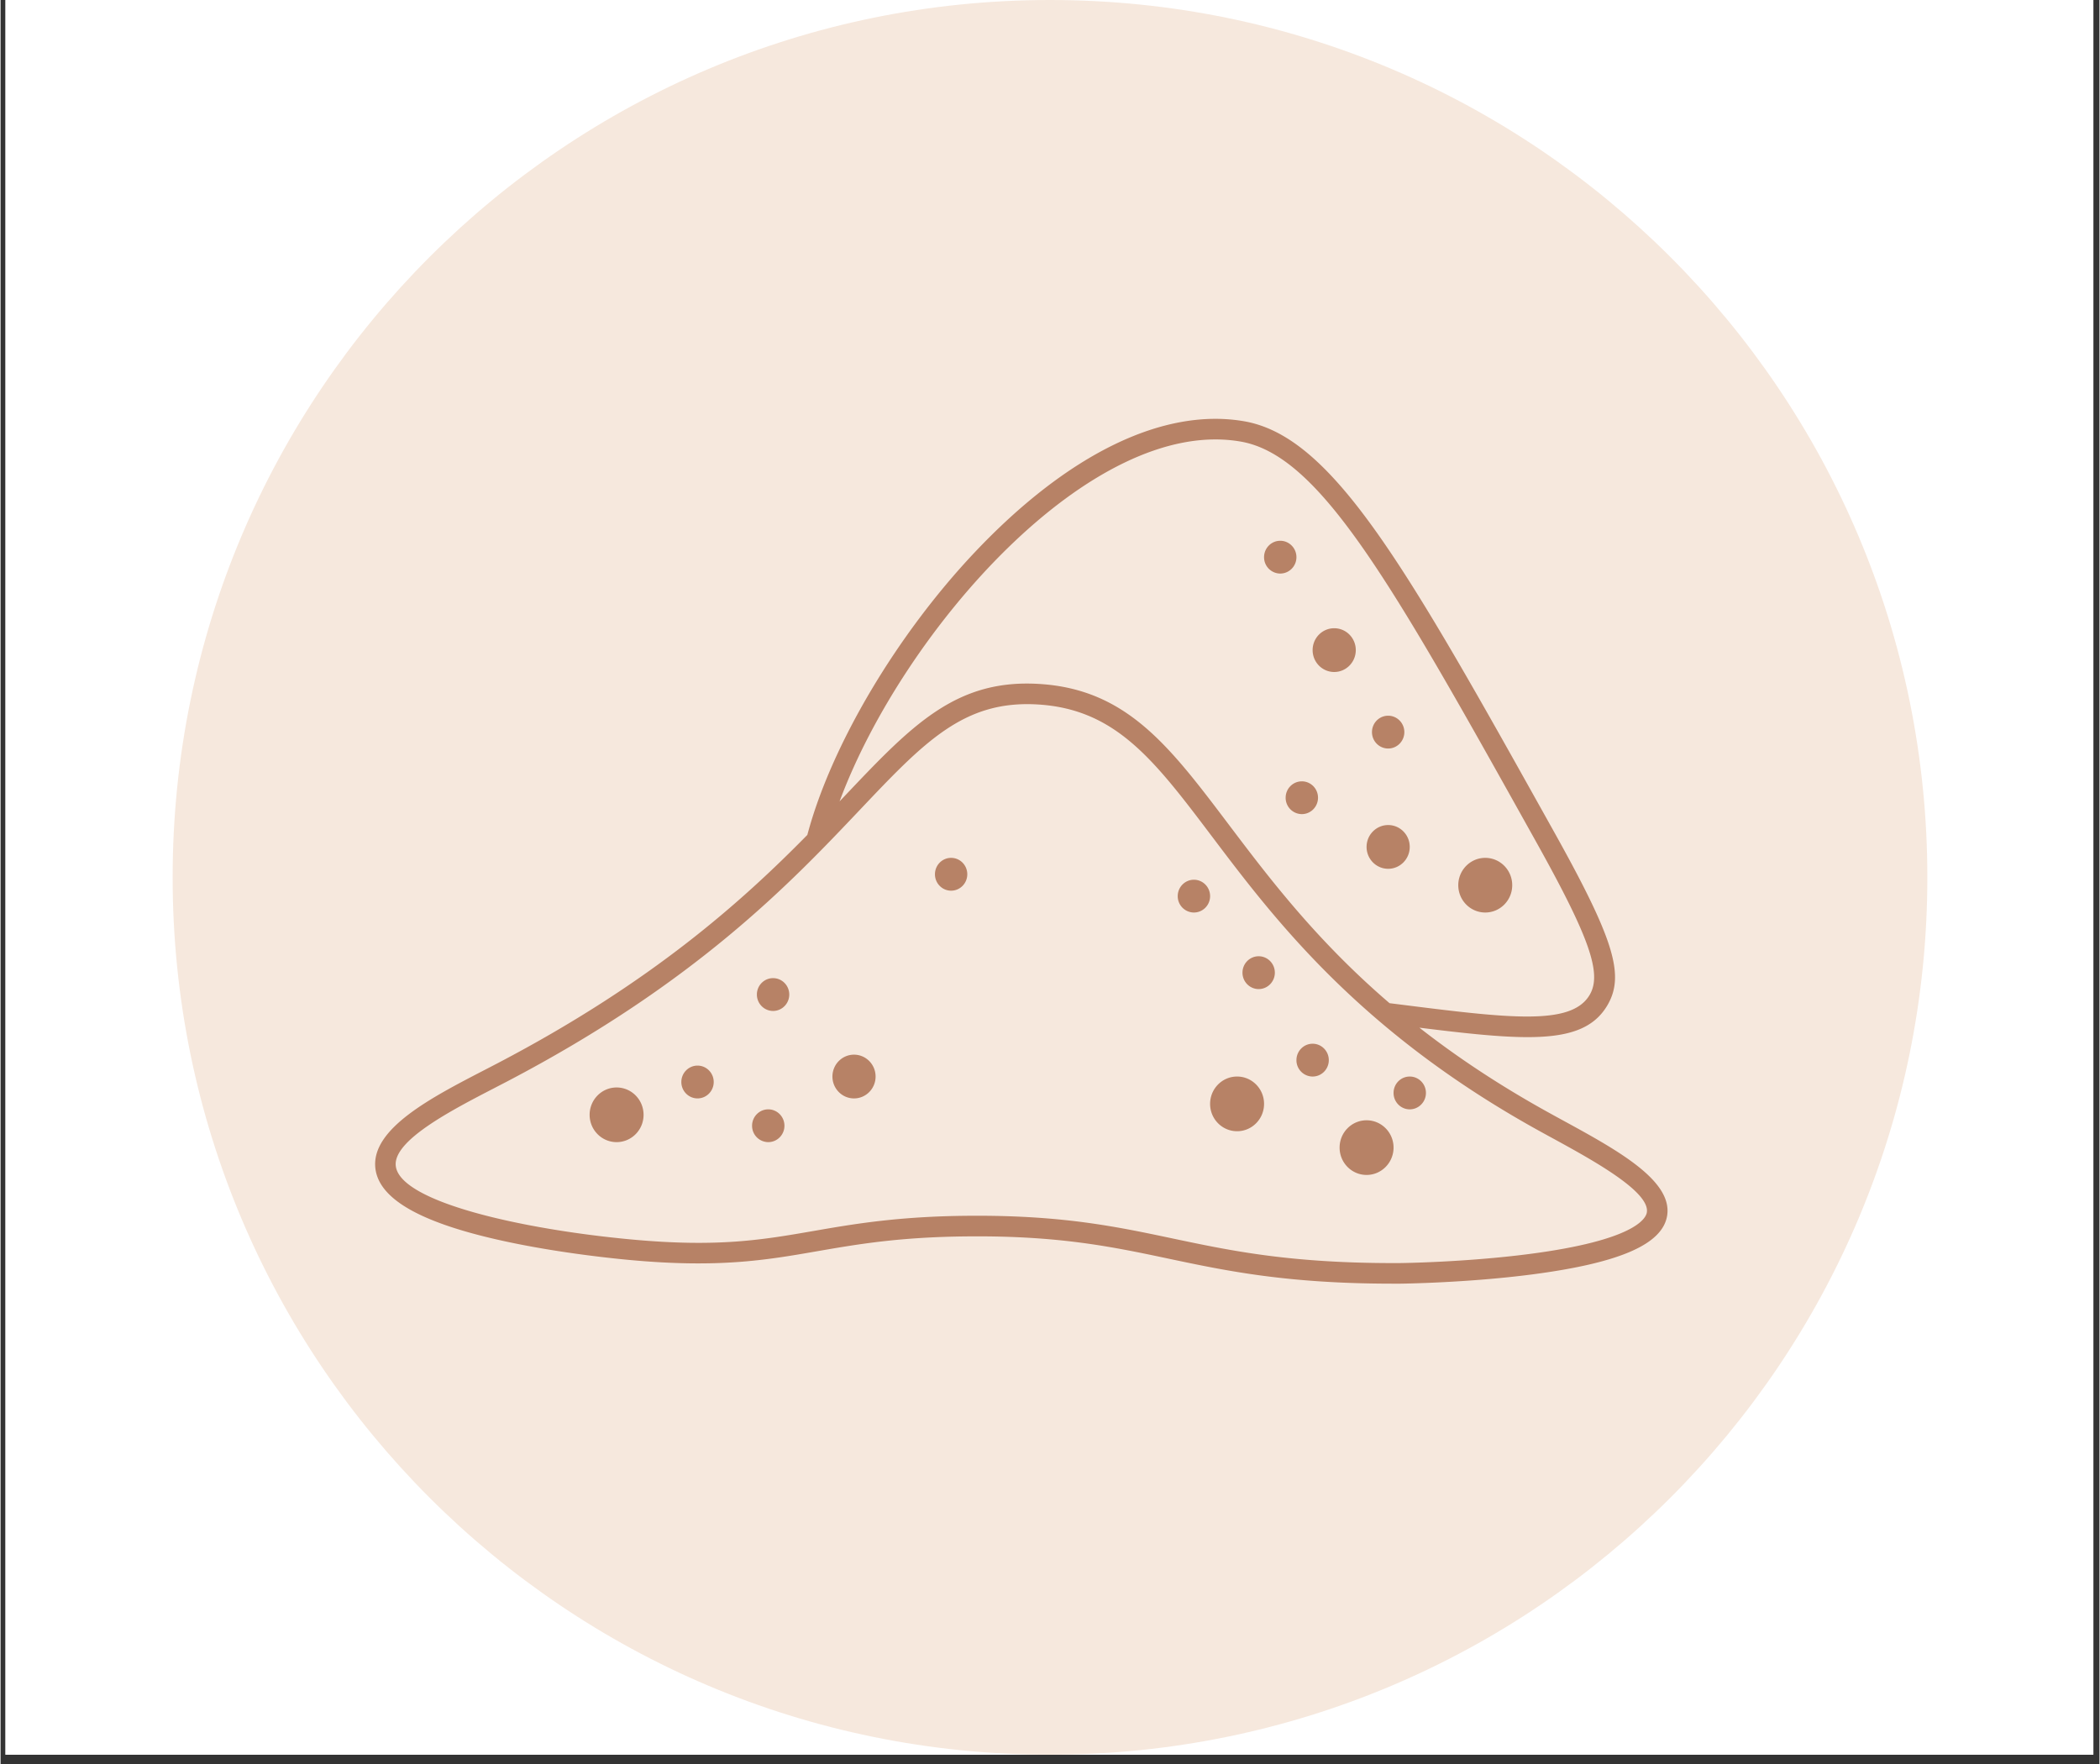
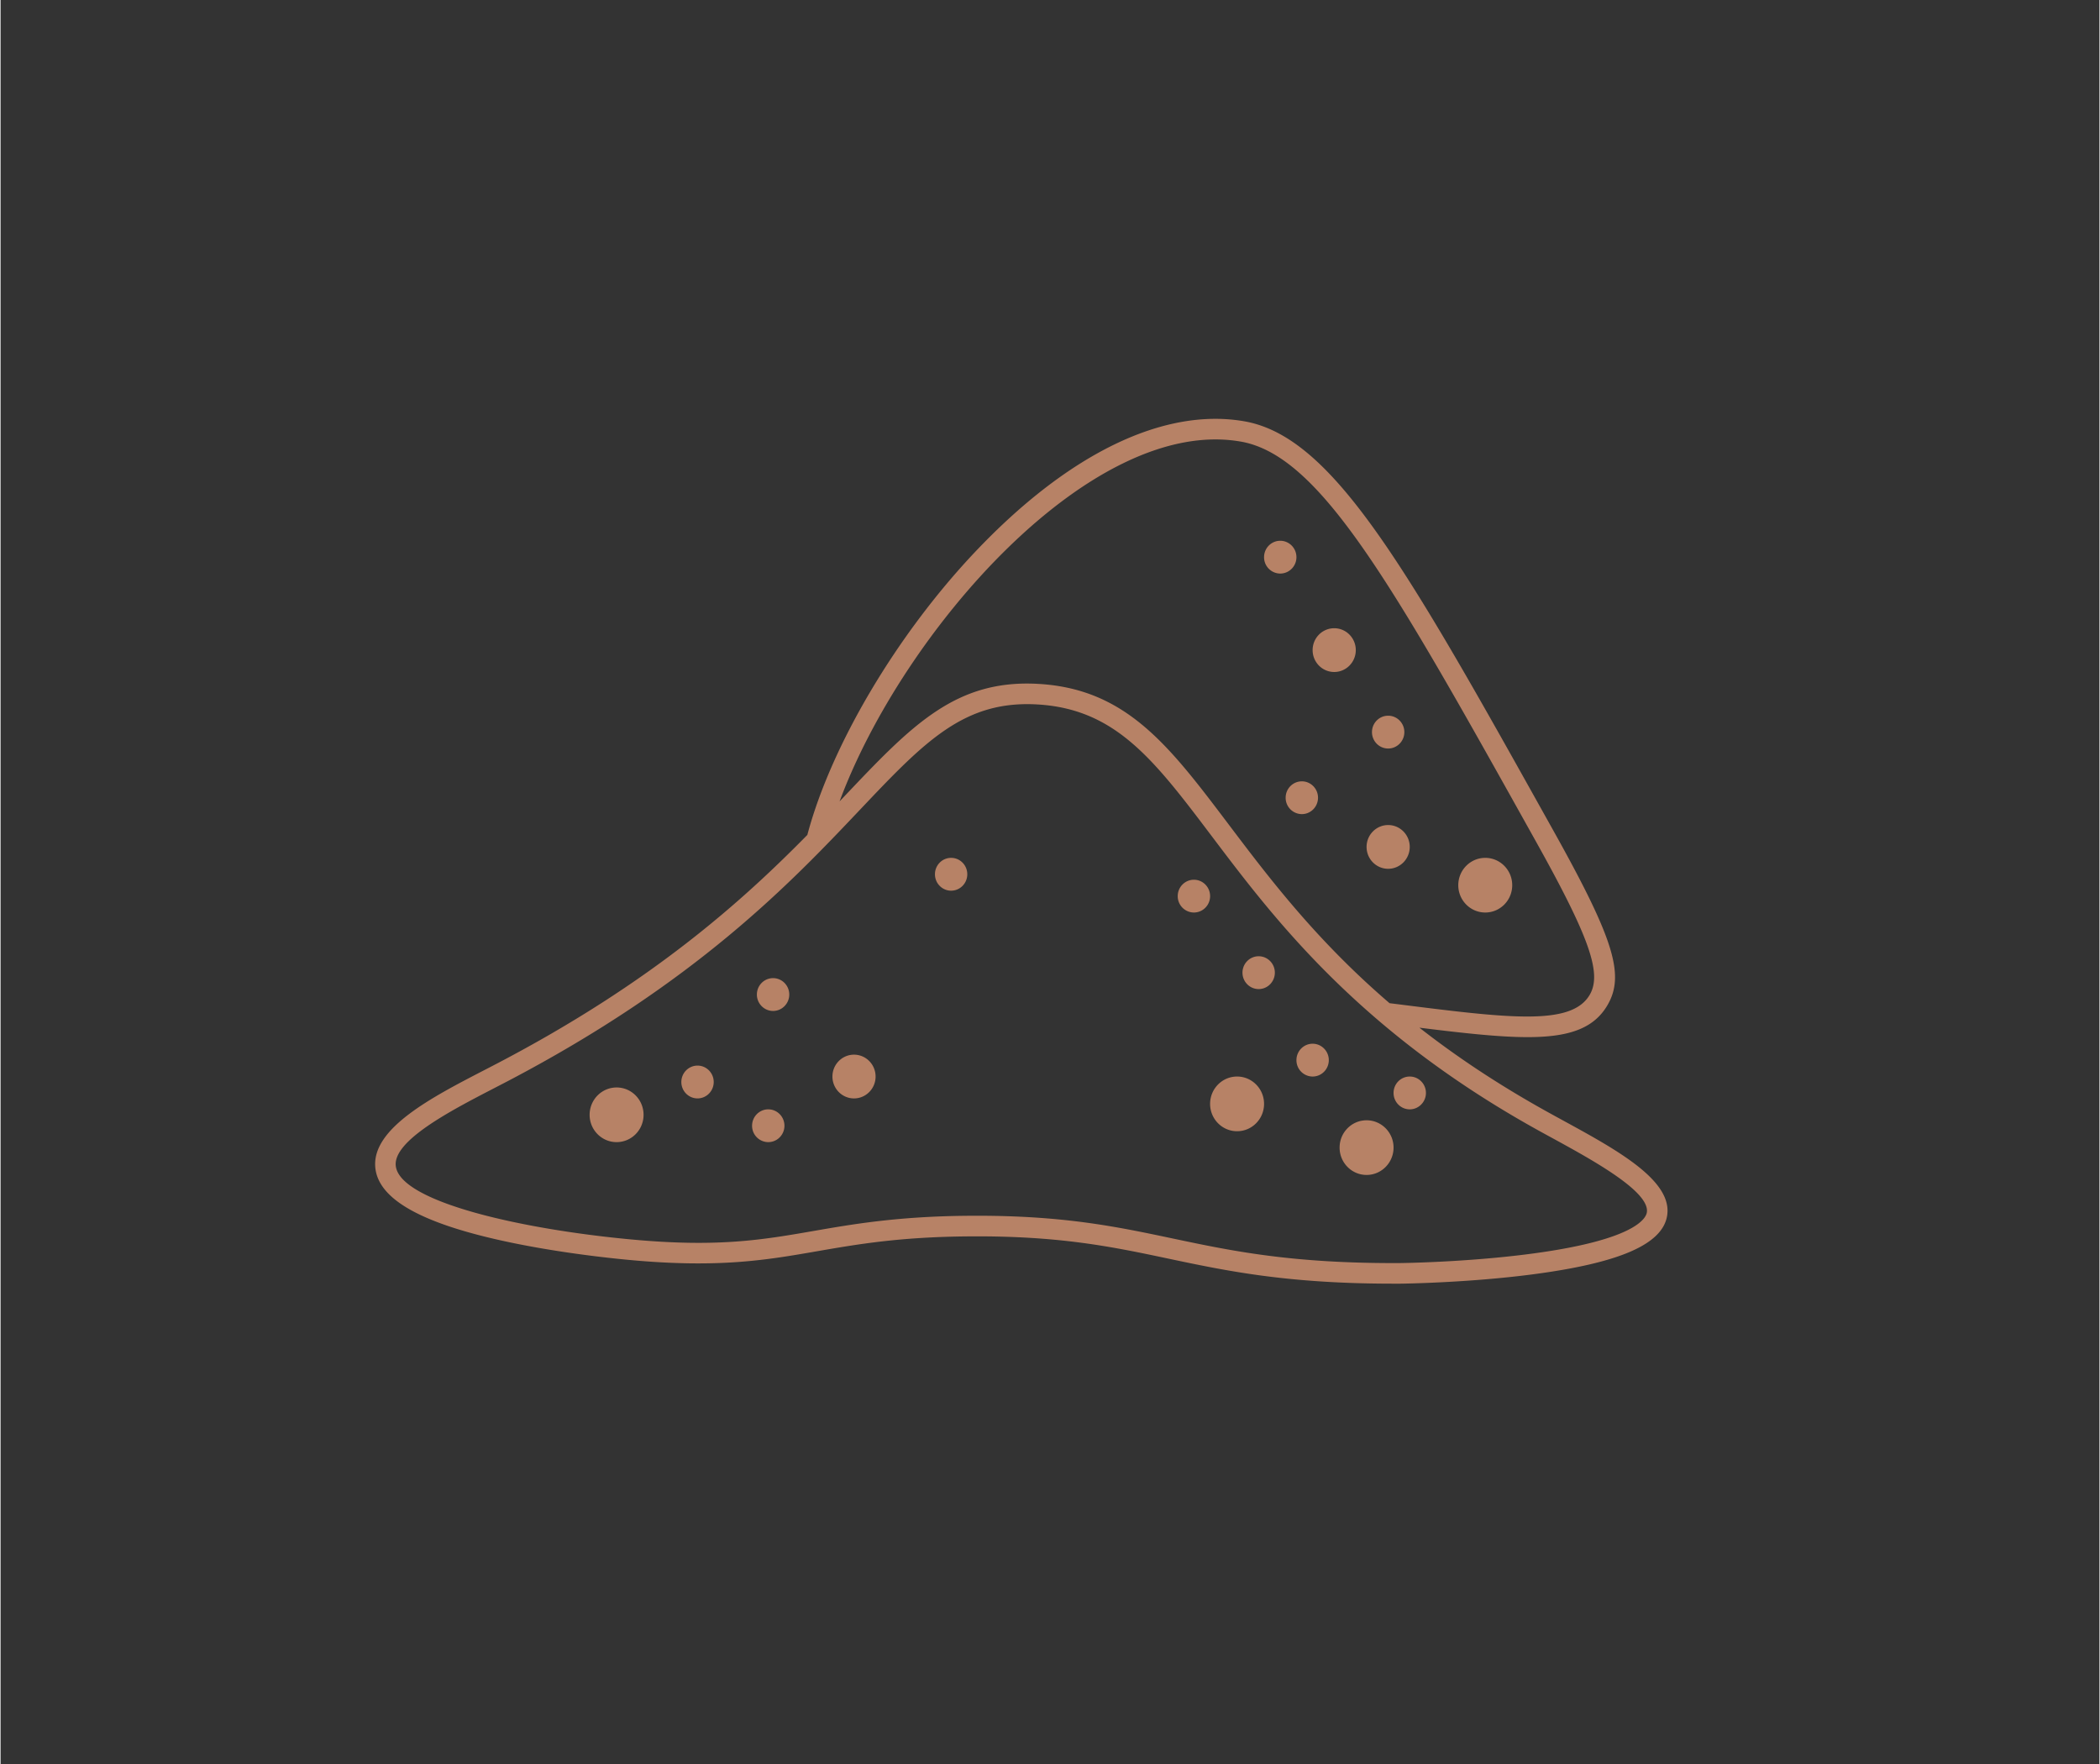
<svg xmlns="http://www.w3.org/2000/svg" width="300" height="252" preserveAspectRatio="xMidYMid meet" version="1.0" viewBox="0 0 224.88 189" zoomAndPan="magnify">
  <rect x="0" y="0" width="224.88" height="189" fill="#333333" stroke="none" />
  <defs>
    <clipPath id="a7d27b53db">
-       <path d="M.531 0h223.696v188.004H.53Zm0 0" clip-rule="nonzero" />
-     </clipPath>
+       </clipPath>
    <clipPath id="f95b343a6e">
      <path d="M18.438 0H206.44v188.004H18.437Zm0 0" clip-rule="nonzero" />
    </clipPath>
    <clipPath id="a45807d701">
-       <path d="M112.441 0C60.523 0 18.437 42.086 18.437 94.004c0 51.914 42.086 94 94.004 94 51.914 0 94-42.086 94-94 0-51.918-42.086-94.004-94-94.004Zm0 0" clip-rule="nonzero" />
-     </clipPath>
+       </clipPath>
    <clipPath id="94366b566c">
      <path d="M40 44h139v93.586H40Zm0 0" clip-rule="nonzero" />
    </clipPath>
  </defs>
  <g fill="#fff" fill-opacity="1" fill-rule="nonzero" clip-path="url(#a7d27b53db)">
    <path d="M.531 0h223.817v188.004H.53Zm0 0" />
-     <path d="M.531 0h223.817v188.004H.53Zm0 0" />
  </g>
  <g clip-path="url(#f95b343a6e)">
    <g clip-path="url(#a45807d701)">
-       <path fill="#f6e8dd" fill-opacity="1" fill-rule="nonzero" d="M18.438 0H206.44v188.004H18.437Zm0 0" />
+       <path fill="#f6e8dd" fill-opacity="1" fill-rule="nonzero" d="M18.438 0H206.44v188.004Zm0 0" />
    </g>
  </g>
  <g clip-path="url(#94366b566c)">
    <path fill="#b78266" fill-opacity="1" fill-rule="nonzero" d="M167.367 120.027c-.637-.347-1.262-.691-1.86-1.023-5.23-2.914-9.663-5.902-13.487-8.895 4.75.59 8.566 1.012 11.582 1.012 4.37 0 7.078-.883 8.562-3.418 1.89-3.234.703-7.07-5.77-18.672-15.69-28.113-23.566-42.226-33.144-43.894-8.637-1.5-18.887 3.476-28.863 14.027-8.39 8.875-15.407 20.727-17.946 30.29-6.984 7.105-16.668 15.82-33.203 24.472-.449.234-.91.472-1.379.715-5.703 2.949-12.164 6.293-11.703 10.511.356 3.235 4.63 5.743 13.07 7.664 5.794 1.32 11.837 1.965 14.165 2.18 9.597.89 14.695.004 20.09-.934 4.355-.753 8.859-1.535 16.265-1.593 9.73-.078 15.402 1.12 21.406 2.39 6.243 1.317 12.688 2.676 24.051 2.676h.781c.067 0 7.114-.078 14.13-.992 9.323-1.219 13.913-3.207 14.44-6.254.657-3.793-5.363-7.082-11.187-10.262Zm-34.492-72.715c8.547 1.489 16.254 15.293 31.602 42.797 5.773 10.344 7.125 14.196 5.789 16.477-1.965 3.36-8.625 2.516-20.723.988l-.723-.09c-7.87-6.754-12.906-13.418-17.261-19.183-6.332-8.383-10.907-14.442-20.258-15.02-8.95-.558-13.68 4.434-20.844 11.989-.184.195-.375.394-.562.593 6.796-18.289 27.007-41.332 42.98-38.55Zm43.512 82.598c-.114.672-1.364 2.985-12.559 4.442-6.883.898-13.789.976-13.855.976-11.621.063-18.098-1.305-24.368-2.629-5.94-1.254-11.562-2.441-20.984-2.441-.293 0-.594 0-.894.004-7.582.058-12.383.894-16.622 1.629-5.476.949-10.203 1.77-19.511.91-11.867-1.102-24.832-4.04-25.25-7.887-.297-2.715 5.957-5.95 10.523-8.312.473-.247.938-.485 1.387-.72C74.527 105.274 84.656 94.59 92.05 86.79c6.976-7.36 11.191-11.8 19.117-11.309 8.34.52 12.437 5.942 18.64 14.157 6.598 8.738 15.641 20.71 34.633 31.297.602.336 1.23.68 1.875 1.03 4.164 2.278 10.457 5.716 10.07 7.946Zm-72.809-36.238c0 .969-.773 1.758-1.734 1.758-.957 0-1.73-.79-1.73-1.758 0-.973.773-1.758 1.73-1.758.96 0 1.734.785 1.734 1.758Zm-9.824 21.672c0 1.293-1.035 2.344-2.313 2.344-1.277 0-2.312-1.051-2.312-2.344S90.164 113 91.44 113c1.278 0 2.313 1.05 2.313 2.344Zm-24.86 4.101c0 1.618-1.292 2.926-2.89 2.926-1.594 0-2.89-1.308-2.89-2.926 0-1.617 1.296-2.93 2.89-2.93 1.598 0 2.89 1.313 2.89 2.93Zm15.61-12.886c0 .968-.777 1.757-1.734 1.757s-1.735-.789-1.735-1.757c0-.973.778-1.758 1.735-1.758.957 0 1.734.785 1.734 1.758Zm-8.094 9.37c0 .97-.777 1.758-1.734 1.758s-1.735-.789-1.735-1.757c0-.97.778-1.758 1.735-1.758.957 0 1.734.789 1.734 1.758Zm7.578 4.688c0 .969-.777 1.754-1.734 1.754a1.745 1.745 0 0 1-1.734-1.754c0-.972.777-1.758 1.734-1.758s1.734.786 1.734 1.758Zm51.387-2.344c0 1.618-1.293 2.93-2.89 2.93-1.598 0-2.891-1.312-2.891-2.93 0-1.617 1.293-2.93 2.89-2.93 1.598 0 2.891 1.313 2.891 2.93Zm13.875 4.684c0 1.617-1.297 2.93-2.89 2.93-1.598 0-2.891-1.313-2.891-2.93 0-1.617 1.293-2.926 2.89-2.926 1.594 0 2.891 1.309 2.891 2.926Zm-19.656-26.941c0 .968-.778 1.754-1.735 1.754a1.745 1.745 0 0 1-1.734-1.754c0-.973.777-1.758 1.734-1.758s1.735.785 1.735 1.758Zm9.828-12.301c.957 0 1.734.785 1.734 1.754 0 .972-.777 1.758-1.734 1.758a1.746 1.746 0 0 1-1.734-1.758c0-.969.777-1.754 1.734-1.754Zm7.516-5.274c0-.968.773-1.757 1.734-1.757.957 0 1.734.789 1.734 1.757 0 .97-.777 1.758-1.734 1.758-.961 0-1.734-.789-1.734-1.758Zm-10.407 25.774c0 .969-.777 1.758-1.734 1.758s-1.734-.79-1.734-1.758c0-.973.777-1.758 1.734-1.758s1.734.785 1.734 1.758Zm5.781 9.37c0 .974-.777 1.759-1.734 1.759a1.746 1.746 0 0 1-1.734-1.758c0-.969.777-1.758 1.734-1.758s1.734.79 1.734 1.758Zm10.407 3.517c0 .968-.778 1.757-1.735 1.757-.96 0-1.734-.789-1.734-1.757 0-.973.773-1.758 1.734-1.758.957 0 1.735.785 1.735 1.758Zm-6.36-26.36c0-1.293 1.036-2.344 2.313-2.344 1.277 0 2.312 1.051 2.312 2.344s-1.035 2.344-2.312 2.344-2.313-1.05-2.313-2.344Zm9.825 4.102c0-1.617 1.296-2.93 2.89-2.93 1.598 0 2.89 1.313 2.89 2.93 0 1.617-1.292 2.926-2.89 2.926-1.594 0-2.89-1.31-2.89-2.926Zm-15.606-25.188c0-1.297 1.035-2.344 2.313-2.344 1.277 0 2.312 1.047 2.312 2.344 0 1.293-1.035 2.344-2.312 2.344-1.278 0-2.313-1.05-2.313-2.344Zm-5.203-9.957c0-.972.777-1.758 1.734-1.758s1.735.786 1.735 1.758c0 .969-.778 1.754-1.735 1.754a1.745 1.745 0 0 1-1.734-1.754Zm0 0" />
  </g>
</svg>